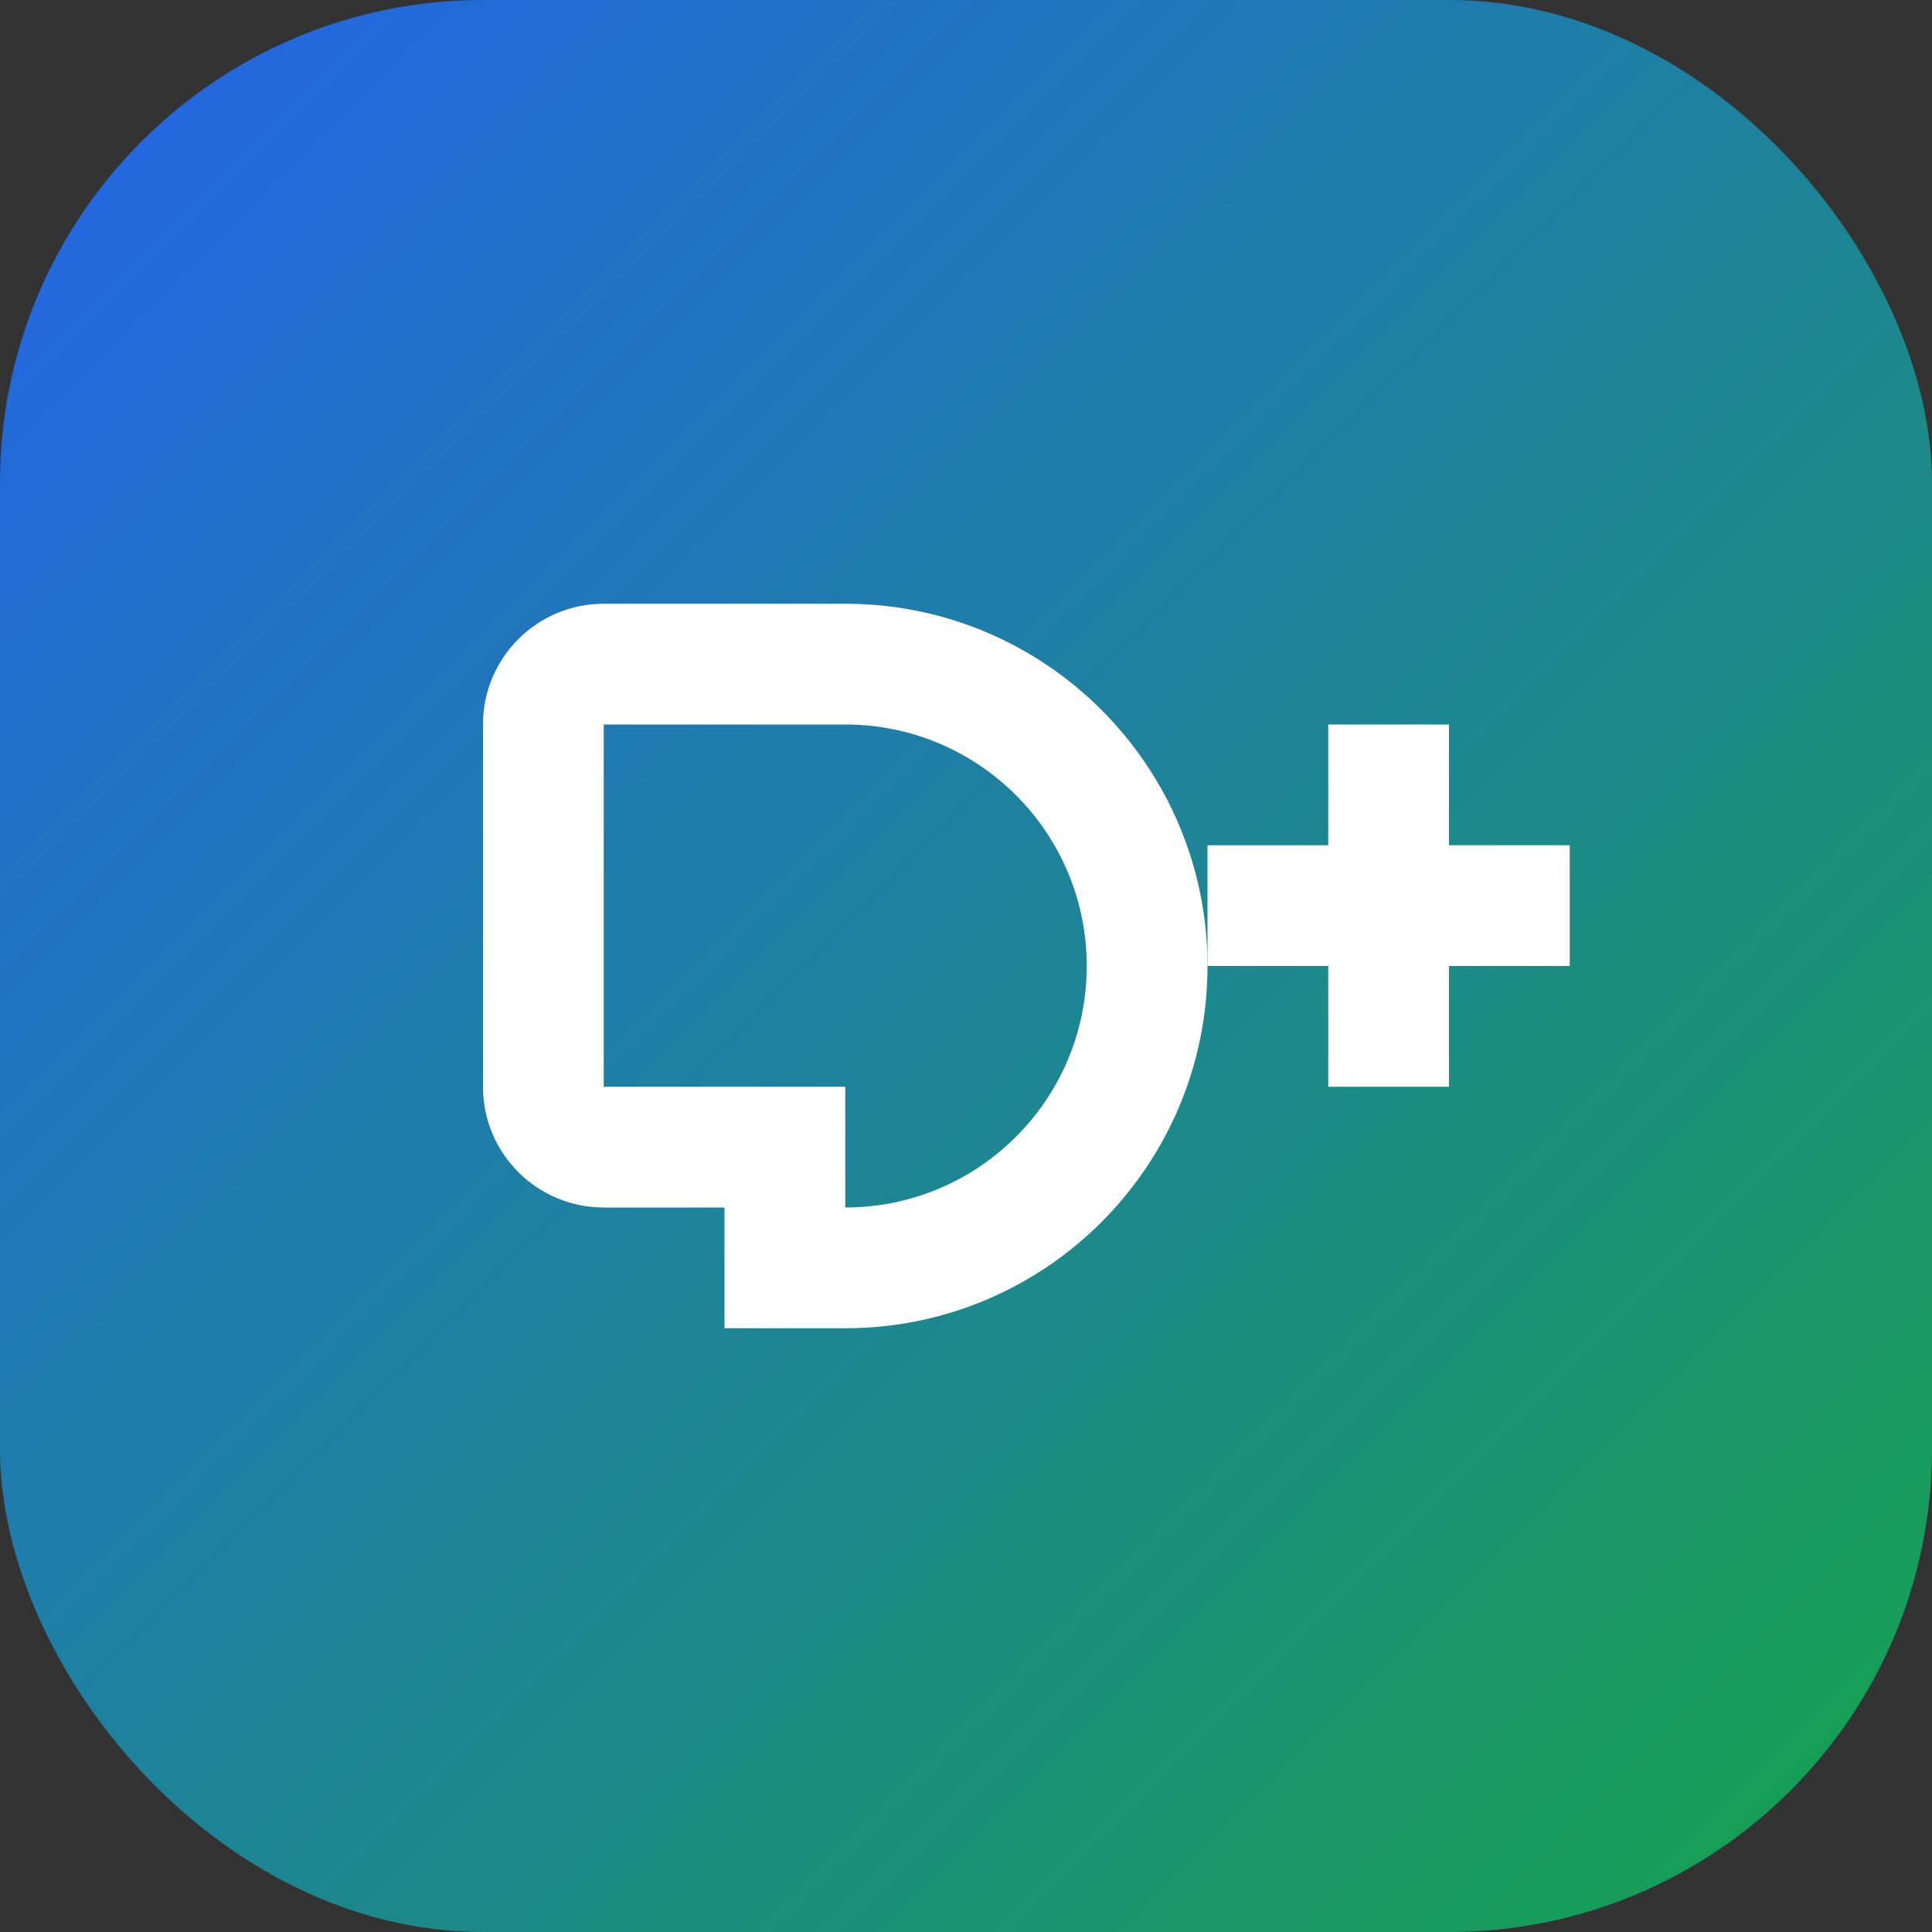
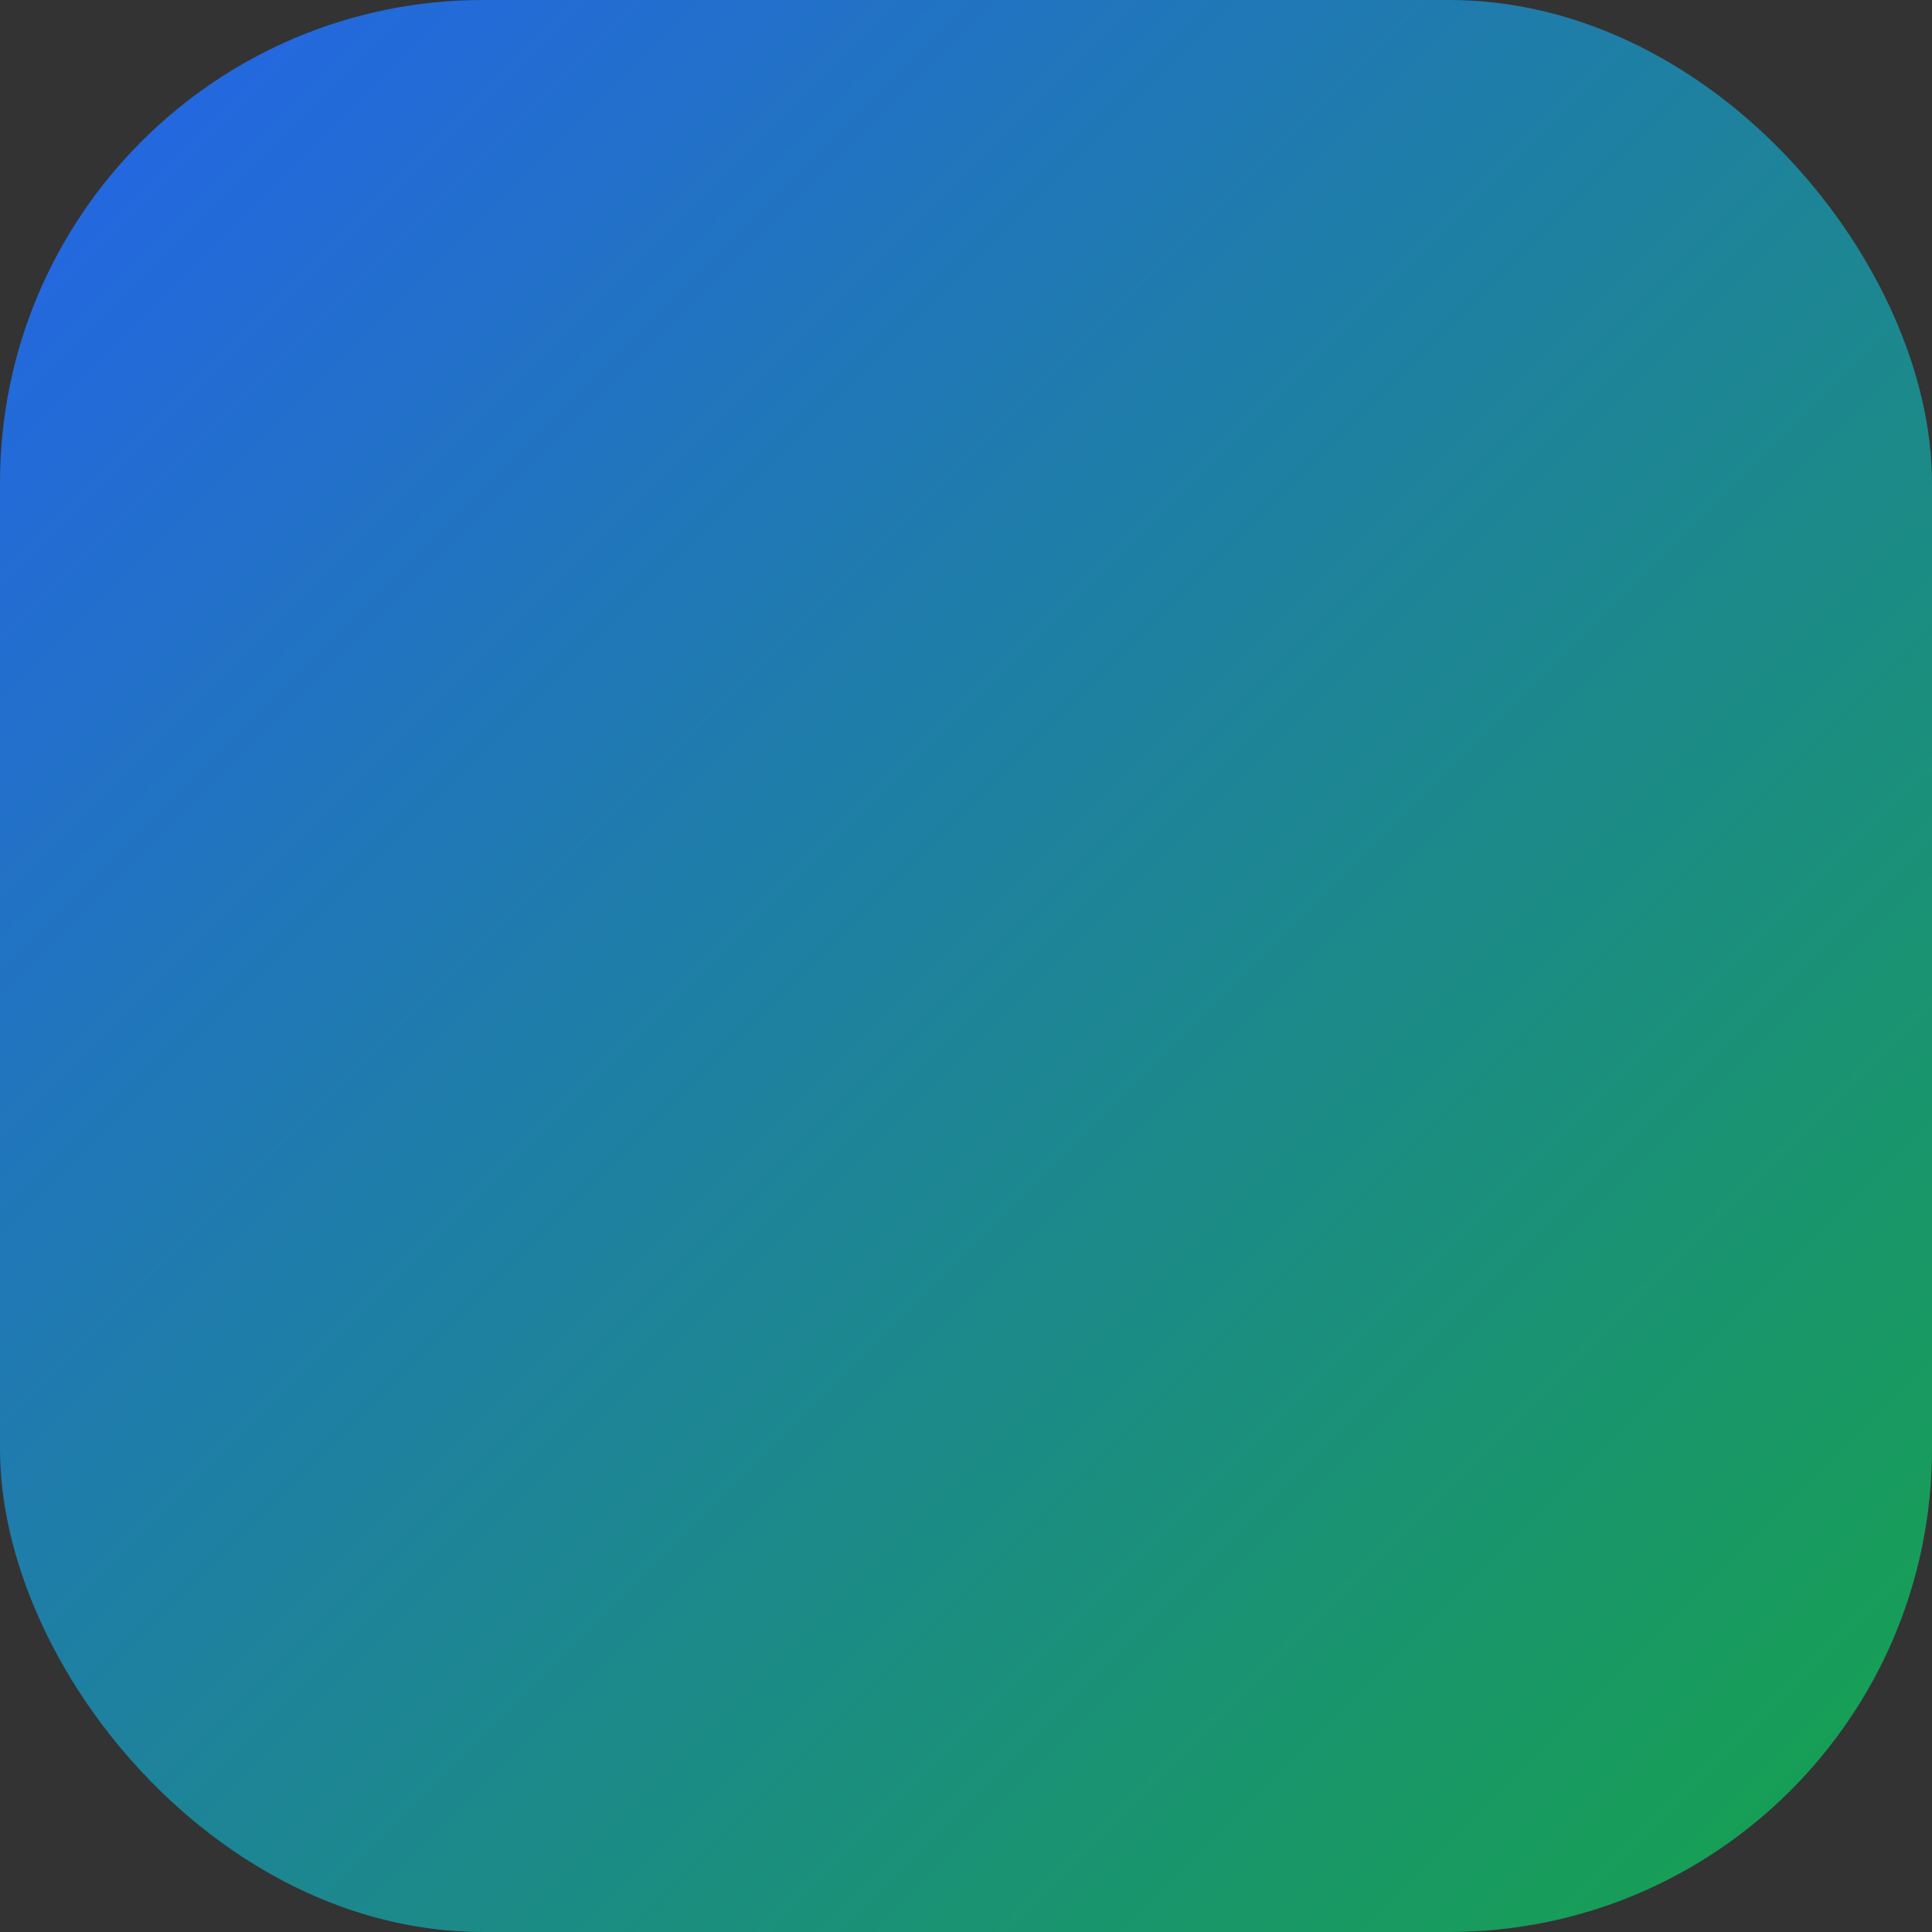
<svg xmlns="http://www.w3.org/2000/svg" width="32" height="32" viewBox="0 0 32 32" fill="none">
  <rect x="0" y="0" width="32" height="32" fill="#333333" stroke="none" />
  <rect width="32" height="32" rx="8" fill="url(#gradient)" />
-   <path d="M8 12C8 10.895 8.895 10 10 10H14C17.314 10 20 12.686 20 16C20 19.314 17.314 22 14 22H12V20H14C16.209 20 18 18.209 18 16C18 13.791 16.209 12 14 12H10V18H14V20H10C8.895 20 8 19.105 8 18V12Z" fill="white" />
-   <path d="M22 12H24V14H26V16H24V18H22V16H20V14H22V12Z" fill="white" />
  <defs>
    <linearGradient id="gradient" x1="0" y1="0" x2="32" y2="32" gradientUnits="userSpaceOnUse">
      <stop stop-color="#2563EB" />
      <stop offset="1" stop-color="#16A34A" />
    </linearGradient>
  </defs>
</svg>